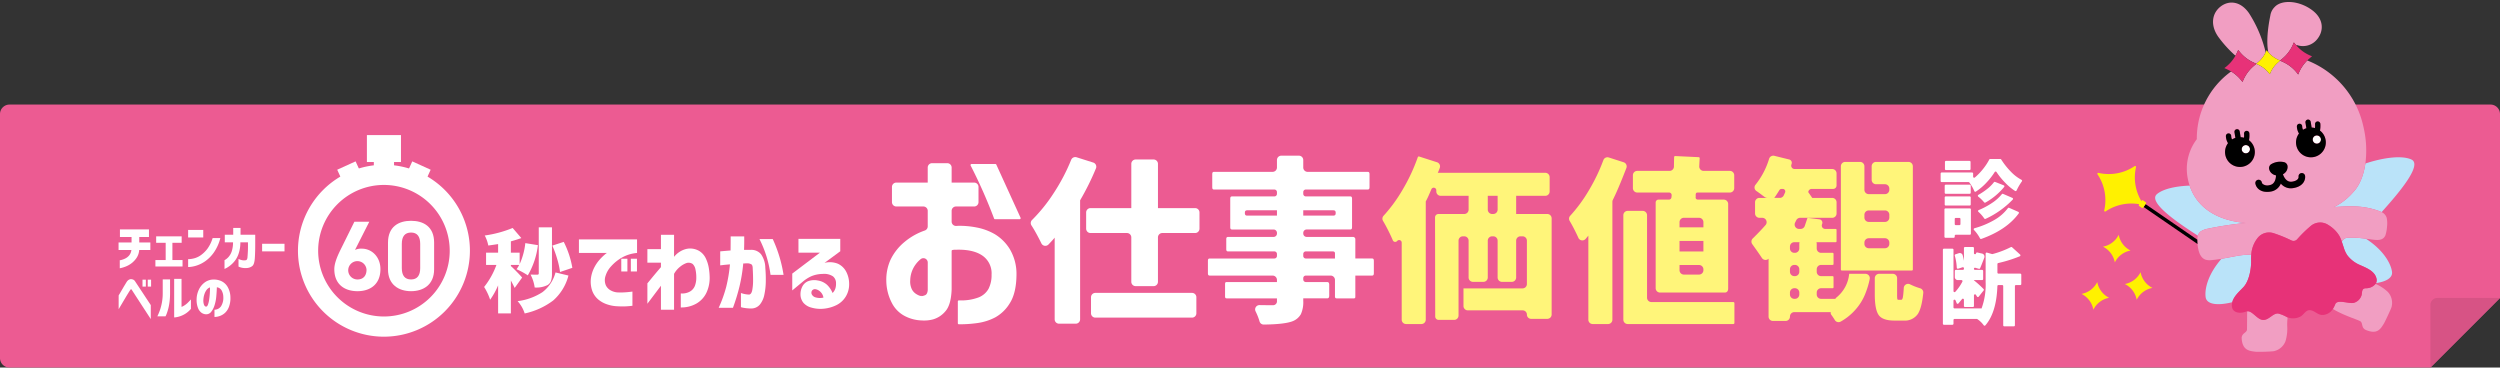
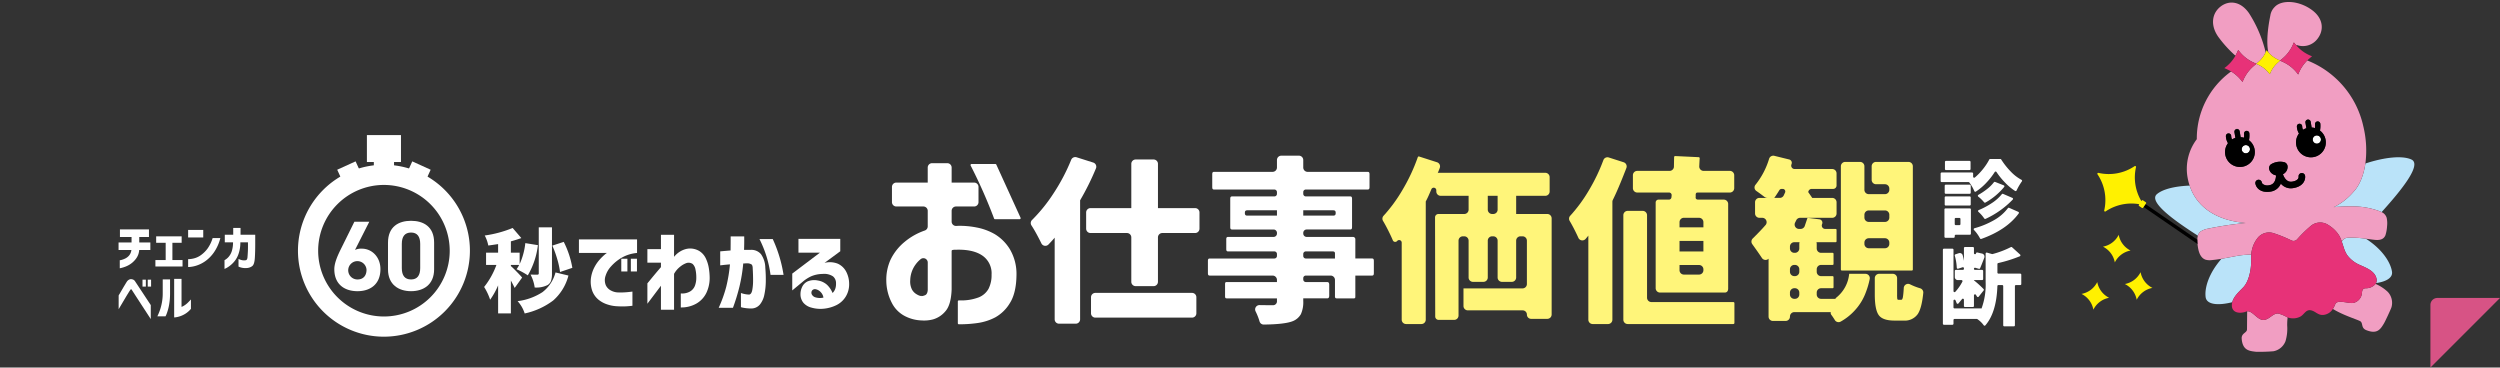
<svg xmlns="http://www.w3.org/2000/svg" width="789" height="116">
  <rect width="100%" height="100%" fill="#333333" stroke="none" />
  <defs>
    <clipPath id="a">
      <path data-name="パス 2396" d="M0 0h126v116H0z" transform="translate(914 625.463)" fill="#fff" stroke="#707070" />
    </clipPath>
  </defs>
-   <path data-name="パス 2395" d="M767.039 116H3a3 3 0 01-3-3V36a3 3 0 013-3h783a3 3 0 013 3v58.039L767.039 116z" fill="#ec5b92" />
  <path data-name="パス 898" d="M767.039 116V96.235a2.2 2.2 0 012.2-2.2H789z" fill="#d75385" />
  <g data-name="グループ 438">
    <g data-name="グループ 148" fill="#fff">
      <path data-name="パス 431" d="M112.037 78.88a4.661 4.661 0 012.1-.409c3.325 0 5.929 2.729 5.929 6.462 0 4.8-3.232 6.966-7.247 6.966-4.047 0-7.309-2.135-7.309-6.934 0-1.694.752-3.7 1.976-6.18l4.361-8.815h4.706zm.784 9.316c1.882 0 2.855-1.255 2.855-3.073a2.892 2.892 0 10-2.855 3.073z" />
      <path data-name="パス 432" d="M137.008 84.997c0 4.862-3.388 6.9-7.277 6.9s-7.279-2.04-7.279-6.9v-8.413c0-5.081 3.388-6.9 7.279-6.9s7.277 1.82 7.277 6.87zm-7.277-11.607c-1.977 0-2.918 1.255-2.918 3.575v7.655c0 2.321.941 3.575 2.918 3.575 1.944 0 2.886-1.255 2.886-3.575v-7.655c-.001-2.32-.942-3.575-2.886-3.575z" />
      <g data-name="グループ 18">
        <path data-name="パス 433" d="M37.418 78.905v-2.386h4.1v-1.728H37.85v-2.386h9.162v2.386H43.95v1.728h3.5v2.386h-3.518a5.12 5.12 0 01-.856 2.524 7.2 7.2 0 01-1.582 1.667 7.512 7.512 0 01-1.714.979 10.674 10.674 0 01-1.407.467c-.372.086-.563.13-.573.13v-2.54a2.988 2.988 0 00.55-.106 5.987 5.987 0 001.209-.459 3.712 3.712 0 001.224-.979 3.337 3.337 0 00.688-1.683z" />
        <path data-name="パス 434" d="M49.285 76.626v-2.034h8.045v2.034h-2.921v5.445h3.2v2.034h-8.565v-2.034h3.243v-5.445z" />
        <path data-name="パス 435" d="M59.372 74.944v-2.381h4.772v2.386zm10.17.184a13.911 13.911 0 01-2.049 4.558 11.464 11.464 0 01-2.669 2.715 10.2 10.2 0 01-2.623 1.354 9.724 9.724 0 01-2.026.466 7.739 7.739 0 01-.8.054v-2.494a4.85 4.85 0 00.627-.023 7.615 7.615 0 001.567-.314 6.423 6.423 0 002.011-1.055 9.456 9.456 0 001.95-1.981 11.62 11.62 0 001.583-3.281z" />
        <path data-name="パス 436" d="M70.944 76.473v-2.4h2.661v-2.142h2.31v2.142h4.634v2.37q.015 2.967-.122 4.994t-.818 2.539a3.06 3.06 0 01-1.552.6 5.518 5.518 0 01-1.445-.031 4.7 4.7 0 01-.971-.252q-.351-.146-.366-.161V81.72c.01 0 .114.046.314.137a4.2 4.2 0 00.8.252 3.152 3.152 0 001.147.023.51.51 0 00.359-.213 1.547 1.547 0 00.215-.773q.053-.574.114-1.7t.032-2.975h-2.4a10.74 10.74 0 01-.688 3.969 7.448 7.448 0 01-1.766 2.684 8.748 8.748 0 01-1.813 1.393c-.479.244-.725.366-.734.366v-2.766a4.751 4.751 0 001.292-1.04 5.209 5.209 0 00.986-1.751 9.234 9.234 0 00.413-2.853z" />
-         <path data-name="パス 437" d="M82.726 79.334v-2.4h7.066v2.4z" />
        <path data-name="パス 438" d="M37.449 93.236q.611-1.039 1.04-1.774t.841-1.422q.413-.688.643-1.055a2.005 2.005 0 01.6-.635 1.584 1.584 0 01.543-.229c.152-.026.228-.033.228-.023a1.95 1.95 0 01.757.183 1.5 1.5 0 01.543.521l.727 1.1 1.255 1.9q.709 1.07 1.376 2.088t1.583 2.394v4.415q-5.8-8.9-5.919-9.115a.831.831 0 00-.237-.283c-.056-.025-.085-.032-.085-.023 0-.009-.02 0-.06.031a1.363 1.363 0 00-.215.275c-.091.123-.273.4-.542.834s-.577.937-.918 1.514-.788 1.329-1.338 2.256-.826 1.4-.826 1.408zm7.525-2.783v-2.2h1.055v2.2zm1.652 0v-2.2h1.055v2.2z" />
        <path data-name="パス 439" d="M49.66 99.843a20.524 20.524 0 00.856-2.08 16.573 16.573 0 00.589-2.317 15.862 15.862 0 00.252-2.929v-4.344h2.311v4.344a20.115 20.115 0 01-.374 4.07 15.247 15.247 0 01-.7 2.454 5.308 5.308 0 01-.366.8zm10.6-2.37a7.518 7.518 0 01-1.714 1.514 7.9 7.9 0 01-1.681.81 7.48 7.48 0 01-1.339.329 3.684 3.684 0 01-.558.054V88.005h2.324v8.855a5.685 5.685 0 00.994-.527 6.173 6.173 0 00.965-.78q.459-.45 1.009-1.048z" />
-         <path data-name="パス 440" d="M70.476 93.695a4.325 4.325 0 00-.535-2.043 2 2 0 00-1.5-.986q-.046 1.485-.192 3a12.4 12.4 0 01-.573 2.784 6.042 6.042 0 01-1.071 2.018 1.955 1.955 0 01-1.621.719 2.629 2.629 0 01-1.369-.466 3.3 3.3 0 01-1.1-1.446 6.972 6.972 0 01-.467-2.737 7.419 7.419 0 01.688-3.082 6.032 6.032 0 011.759-2.233 4.767 4.767 0 012.493-.986 5.842 5.842 0 012.76.436 4.552 4.552 0 012.073 1.842 6.784 6.784 0 01.9 3.32 7.8 7.8 0 01-.451 2.967 4.98 4.98 0 01-1.254 1.935 4.806 4.806 0 01-1.675 1 5.2 5.2 0 01-1.652.3v-2.289a2.529 2.529 0 002.05-1.064 4.936 4.936 0 00.737-2.989zm-5.445 3.073q.351.015.589-.6a7.611 7.611 0 00.384-1.564q.144-.955.213-2t.054-1.9a2.241 2.241 0 00-1.123.871 4.878 4.878 0 00-.688 1.446 6.289 6.289 0 00-.268 1.506 3.86 3.86 0 00.2 1.675c.159.361.373.547.639.566z" />
      </g>
      <g data-name="グループ 20">
        <path data-name="パス 441" d="M121.171 106.259a27.134 27.134 0 1127.135-27.135 27.165 27.165 0 01-27.135 27.135zm0-47.893a20.759 20.759 0 1020.759 20.758 20.781 20.781 0 00-20.759-20.757z" />
        <path data-name="パス 2398" d="M115.794 42.633h10.752v8.5h-10.752z" />
        <path data-name="パス 2397" d="M117.982 47.847h6.376v7.331h-6.376z" />
        <g data-name="グループ 19">
          <path data-name="パス 2400" d="M106.425 53.566l5.802-2.64 2.445 5.374-5.802 2.64z" />
          <path data-name="パス 2399" d="M127.667 56.304l2.445-5.374 5.802 2.64-2.445 5.374z" />
        </g>
      </g>
      <g data-name="グループ 21">
        <path data-name="パス 442" d="M164.779 87.605l-2.348 3.272q-.337-.755-1.2-2.349V98.9h-4.025v-8.837a23.438 23.438 0 01-2.517 4.529 18.192 18.192 0 00-1.9-4.025 24.706 24.706 0 003.886-6.962h-3.271v-3.856h3.8v-2.713q-2.182.336-3.1.448a11.307 11.307 0 00-1.119-3.159 36.4 36.4 0 008.807-2.377l2.741 3.187q-1.372.5-3.3 1.034v3.579h2.768v3.607a21.63 21.63 0 001.79-6.627l3.97.643a24.322 24.322 0 01-3.188 9.534 21.888 21.888 0 00-3.55-1.929 11.941 11.941 0 00.839-1.37h-2.629v.363q.533.449 1.831 1.775t1.715 1.861zm10.54-1.621l4.082.978a15.691 15.691 0 01-4.795 7.856 22.866 22.866 0 01-9.017 4.111 10.42 10.42 0 00-2.236-3.887 18.551 18.551 0 007.843-2.838 11.449 11.449 0 004.123-6.22zm-1.118-14.232v14.595a7.041 7.041 0 01-.294 2.265 2.566 2.566 0 01-1.075 1.341 7.932 7.932 0 01-4.082.784 12.494 12.494 0 00-1.315-4.083q.866.029 2.154.029c.3 0 .446-.13.446-.392V71.752zm6.43 12.777l-3.885 1.314a25.5 25.5 0 00-.881-4.068 31.348 31.348 0 00-1.551-4.263l3.606-1.175a28.877 28.877 0 012.712 8.192z" />
        <path data-name="パス 443" d="M201.052 75.555v4.28a11.725 11.725 0 00-4.795 1.468 13.551 13.551 0 00-3.384 2.74 7.808 7.808 0 00-1.748 2.978 4.228 4.228 0 00.084 3.033 3.627 3.627 0 001.636 1.65 5.156 5.156 0 001.943.574 21.15 21.15 0 002.153 0q1.034-.057 1.831-.154t.825-.1v4.474a24.372 24.372 0 01-2.712.21q-1.175.012-2.433-.07a11.22 11.22 0 01-2.74-.547 8.445 8.445 0 01-2.838-1.523 6.606 6.606 0 01-1.958-2.768 8.765 8.765 0 01-.377-4.277 10.417 10.417 0 011.076-3.216 12.018 12.018 0 011.677-2.418 16.216 16.216 0 011.552-1.524 4.575 4.575 0 01.7-.532h-8.836v-4.278zm-4.976 10.121v-4.025h1.929v4.025zm3.019 0v-4.025h1.929v4.025z" />
        <path data-name="パス 444" d="M208.593 97.754v-7.577q-1.175 1.565-2.154 2.865t-1.551 2.055c-.381.5-.573.765-.573.783v-6.458q.057-.055 1.258-1.523t3.021-3.594v-1.4h-4.279V78.63h4.279v-4.529h4.137v6.961a7.127 7.127 0 012.015-1.748 6.475 6.475 0 012.433-.852 5.708 5.708 0 013.438.712 5.466 5.466 0 012.112 2.321 11.2 11.2 0 01.978 3.131 19.843 19.843 0 01.265 3.118 10.925 10.925 0 01-1.034 4.669 7.825 7.825 0 01-3.089 3.355 9.474 9.474 0 01-4.991 1.258V92.61a5.051 5.051 0 002.894-.6 3.6 3.6 0 001.565-1.831 7.149 7.149 0 00.434-2.545 11.714 11.714 0 00-.266-2.628 3.139 3.139 0 00-.88-1.692 2.252 2.252 0 00-1.958-.293 6.822 6.822 0 00-1.957 1.118 7.428 7.428 0 00-1.958 2.293v11.322z" />
        <path data-name="パス 445" d="M227.298 79.329q1.846-.166 3.272-.279.027-1.985.027-4.446h4.279q.026 2.433-.057 4.25h2.126a3.954 3.954 0 013.229 1.371 7.654 7.654 0 011.356 4.3 39.705 39.705 0 01.154 4.362 21.3 21.3 0 01-.462 4.152 7.031 7.031 0 01-1.412 3.09 3.544 3.544 0 01-2.726 1.229 13.421 13.421 0 01-2.362-.209 5.89 5.89 0 01-.881-.21V92.47a8.458 8.458 0 002.572.5q.728-.084.993-1.384a15.99 15.99 0 00.266-3.146q0-1.844-.112-3.635 0-1.062-.392-1.356a2.7 2.7 0 00-1.4-.349 5.105 5.105 0 00-.573.027 5.417 5.417 0 01-.629.029 51.012 51.012 0 01-1.175 7.213 60.643 60.643 0 01-2.069 6.766h-4.5a40.888 40.888 0 002.377-6.626 47.717 47.717 0 001.175-7.074q-1.37.111-2.2.21t-.88.1zm12.386-3.886h4.194a42.59 42.59 0 013.411 11.3h-4.109a35.058 35.058 0 00-3.496-11.3z" />
        <path data-name="パス 446" d="M251.991 75.387h13.2v3.914l-4.977 3.662a6.826 6.826 0 014.209.266 5.608 5.608 0 012.586 2.419 8.226 8.226 0 01.98 3.858 7.391 7.391 0 01-1.105 4.152 7.179 7.179 0 01-2.941 2.656 11.594 11.594 0 01-3.858 1.1 10.389 10.389 0 01-4.013-.336 4.958 4.958 0 01-2.53-1.538 4.222 4.222 0 01-.909-2.712 5.137 5.137 0 01.49-2.209 3.6 3.6 0 011.719-1.789 5.459 5.459 0 013.273-.303 5.59 5.59 0 012.908 1.371 7.438 7.438 0 011.733 2.572 3.488 3.488 0 00.868-1.37 4.72 4.72 0 00.224-1.65 2.723 2.723 0 00-.993-2.251 5.039 5.039 0 00-3.257-.741 9.334 9.334 0 00-3.648.769 11.732 11.732 0 00-2.614 1.691l-3.3 2.741v-5.312l8.724-6.6h-6.766zm5.368 15.881a1.134 1.134 0 00-1.119.5 1.217 1.217 0 00-.027 1.16 1.868 1.868 0 001.23.937 4.723 4.723 0 001.692.168 5 5 0 00.741-.112 3.111 3.111 0 00-.881-1.748 2.877 2.877 0 00-1.637-.905z" />
      </g>
    </g>
    <g data-name="グループ 42">
      <g data-name="グループ 22" fill="#fff">
        <path data-name="パス 447" d="M628.102 50.175h3.2a.329.329 0 01.277.154 23.318 23.318 0 003.095 3.9 13.215 13.215 0 003.307 2.52.322.322 0 01.121.492 19.056 19.056 0 00-1.673 2.877.33.33 0 01-.473.143 17.559 17.559 0 01-3.283-2.762 22.437 22.437 0 01-2.582-3.214.332.332 0 00-.56.014 21.83 21.83 0 01-2.573 3.3 17.954 17.954 0 01-3.379 2.876.33.33 0 01-.483-.159 12.674 12.674 0 00-1.557-2.713.34.34 0 00-.27-.134h-8.473a.332.332 0 01-.331-.332V54.77a.332.332 0 01.331-.332h9.592a.332.332 0 01.332.332v.988a.333.333 0 00.549.254 18.613 18.613 0 002.447-2.515 18.255 18.255 0 002.094-3.142.327.327 0 01.292-.18zm-6.087 15.923v7.656a.332.332 0 01-.332.332h-4.439a.331.331 0 00-.331.332v.3a.331.331 0 01-.331.332h-2.586a.331.331 0 01-.331-.332v-8.624a.331.331 0 01.331-.332h7.682a.332.332 0 01.336.336zm-.052-7.482v2.214a.331.331 0 01-.332.331h-7.552a.331.331 0 01-.331-.331v-2.215a.331.331 0 01.331-.332h7.552a.331.331 0 01.331.334zm-8.215 5.929v-2.241a.331.331 0 01.331-.331h7.552a.331.331 0 01.332.331v2.241a.332.332 0 01-.332.332h-7.552a.331.331 0 01-.332-.331zm8.161-13.437v2.24a.331.331 0 01-.331.332h-7.421a.332.332 0 01-.332-.332v-2.24a.332.332 0 01.332-.332h7.421a.331.331 0 01.331.332zm-3.523 17.666h-1.142a.332.332 0 00-.331.332v1.614a.331.331 0 00.331.331h1.142a.331.331 0 00.332-.331v-1.614a.332.332 0 00-.332-.331zm15.7-3.188l2.887 1.271a.332.332 0 01.136.5q-3.8 5.189-11.808 8.046a.342.342 0 01-.406-.163 11.643 11.643 0 00-1.911-2.668.329.329 0 01.159-.541 26.59 26.59 0 006.069-2.494 14.13 14.13 0 004.476-3.839.329.329 0 01.394-.112zm-4.428-8.175l2.721 1.076a.332.332 0 01.139.516 20.786 20.786 0 01-5.912 4.925.331.331 0 01-.422-.081 11.877 11.877 0 00-1.854-1.805.33.33 0 01.052-.548 20.387 20.387 0 002.657-1.77 11.9 11.9 0 002.232-2.2.327.327 0 01.383-.113zm2.51 3.775l2.941 1.267a.332.332 0 01.113.531 28.263 28.263 0 01-8.572 6.087.345.345 0 01-.421-.12 11.114 11.114 0 00-1.843-2.1.33.33 0 01.1-.551 23.715 23.715 0 004.03-2.14 13.534 13.534 0 003.259-2.871.329.329 0 01.389-.103z" />
        <path data-name="パス 448" d="M630.385 83.342v2.684a.331.331 0 00.332.331h6.87a.332.332 0 01.332.332v2.948a.331.331 0 01-.332.331h-1.351a.332.332 0 00-.332.332v12.365a.331.331 0 01-.331.332h-3.025a.332.332 0 01-.332-.332V90.297a.331.331 0 00-.331-.332h-1.179a.331.331 0 00-.329.322q-.286 8.353-3.8 12.4a.328.328 0 01-.52-.038 7.817 7.817 0 00-1.99-1.925.333.333 0 00-.194-.062h-7.02a.331.331 0 00-.331.331v1.174a.332.332 0 01-.332.332h-2.685a.332.332 0 01-.331-.332V78.813a.331.331 0 01.331-.332h2.685a.332.332 0 01.332.332v13.054a.332.332 0 00.577.223 14.8 14.8 0 002.23-3.206.332.332 0 00-.291-.49h-1.142a.938.938 0 01-.956-.933v-1.952a.331.331 0 01.332-.332h2.215a.332.332 0 00.332-.332v-.18a.332.332 0 00-.435-.315l-1.39.452a.332.332 0 01-.434-.308 16.735 16.735 0 00-.637-3.825.336.336 0 01.213-.405l1.016-.335a.954.954 0 011.272.613q.227.84.394 1.782v-4.037a.331.331 0 01.331-.332h2.5a.331.331 0 01.331.332v1.614a.332.332 0 00.66.049.323.323 0 01.394-.267l1.4.319a1.006 1.006 0 01.811 1.341q-.218.551-.506 1.295-.524 1.346-.812 2.012a.33.33 0 01-.394.185l-1.138-.325a.327.327 0 00-.417.314v.025a.327.327 0 00.328.327h2.246a.331.331 0 01.332.332v2.559a.331.331 0 01-.332.331h-2.573v.079a31.171 31.171 0 013.033 2.746.333.333 0 01.027.443l-1.56 1.96a.331.331 0 01-.54-.032q-.161-.261-.346-.553a.332.332 0 00-.613.175v3.351a.328.328 0 01-.329.329h-2.5a.331.331 0 01-.339-.329v-1.971a.332.332 0 00-.587-.212l-1.142 1.383a.33.33 0 01-.565-.1q-.135-.37-.366-.892a.332.332 0 00-.636.132v2.1a.33.33 0 00.332.33h8.484v.131a21.7 21.7 0 001.335-8.5v-8.926a.331.331 0 01.423-.318l1.578.453a.342.342 0 00.184 0 28.732 28.732 0 005.772-2.191.327.327 0 01.377.045l2.538 2.3a.332.332 0 01-.092.551 42.636 42.636 0 01-6.813 2.137.327.327 0 00-.249.323z" />
      </g>
      <g data-name="グループ 24">
        <path data-name="パス 449" d="M313.993 73.927a18.265 18.265 0 00-5.786-2.137 27.332 27.332 0 00-5.772-.519l-.657.032a1.376 1.376 0 01-1.442-1.375v-3.384a1.376 1.376 0 011.376-1.376h5.729a1.376 1.376 0 001.375-1.376v-4.793a1.375 1.375 0 00-1.375-1.376h-7.105v-4.747a1.376 1.376 0 00-1.376-1.376h-4.795a1.376 1.376 0 00-1.376 1.376v4.747h-9.911a1.375 1.375 0 00-1.376 1.376v4.793a1.376 1.376 0 001.376 1.376h8.536a1.376 1.376 0 011.376 1.376v4.909a1.385 1.385 0 01-.933 1.3 20.234 20.234 0 00-6.332 3.562 16.656 16.656 0 00-4.48 5.675 15.289 15.289 0 00-1.325 6.687 15.449 15.449 0 001.757 6.941 9.538 9.538 0 004.4 4.286 12.29 12.29 0 005.051 1.228h.01a11 11 0 003.525-.333 7.9 7.9 0 003.811-2.456c1.252-1.344 1.926-3.608 2.061-6.943V79.23a.332.332 0 01.268-.325 3.611 3.611 0 01.582-.088h.529c3.6-.121 6.414.509 8.368 1.876a6.781 6.781 0 012.858 5.988 9.448 9.448 0 01-.955 4.459 6.15 6.15 0 01-3.054 2.689 15.442 15.442 0 01-6.088.972h-.221a.331.331 0 00-.331.332v6.881a.331.331 0 00.331.332h.221a40.1 40.1 0 005.819-.42 17.139 17.139 0 005.468-1.78 12.453 12.453 0 004.61-4.529c1.324-2.1 2.018-5.057 2.062-8.815a15.335 15.335 0 00-2.1-8.166 14.141 14.141 0 00-4.709-4.709zm-21.2 17.659c-.109 1.327-.731 1.545-.936 1.618a3.787 3.787 0 01-.982.253l-.116-.094-.186.032a.357.357 0 01-.1 0 4.152 4.152 0 01-1.1-.474 3.933 3.933 0 01-1.568-1.574 5.649 5.649 0 01-.534-2.934 8.7 8.7 0 011.593-4.8 8.9 8.9 0 011.721-1.843 1.373 1.373 0 012.213 1.1v8.685z" fill="rgba(255,255,255,0)" />
        <g data-name="グループ 23">
          <path data-name="パス 450" d="M313.993 73.927a18.265 18.265 0 00-5.786-2.137 27.332 27.332 0 00-5.772-.519l-.657.032a1.376 1.376 0 01-1.442-1.375v-3.384a1.376 1.376 0 011.376-1.376h5.729a1.376 1.376 0 001.375-1.376v-4.793a1.375 1.375 0 00-1.375-1.376h-7.105v-4.747a1.376 1.376 0 00-1.376-1.376h-4.795a1.376 1.376 0 00-1.376 1.376v4.747h-9.911a1.375 1.375 0 00-1.376 1.376v4.793a1.376 1.376 0 001.376 1.376h8.536a1.376 1.376 0 011.376 1.376v4.909a1.385 1.385 0 01-.933 1.3 20.234 20.234 0 00-6.332 3.562 16.656 16.656 0 00-4.48 5.675 15.289 15.289 0 00-1.325 6.687 15.449 15.449 0 001.757 6.941 9.538 9.538 0 004.4 4.286 12.29 12.29 0 005.051 1.228h.01a11 11 0 003.525-.333 7.9 7.9 0 003.811-2.456c1.252-1.344 1.926-3.608 2.061-6.943V79.23a.332.332 0 01.268-.325 3.611 3.611 0 01.582-.088h.529c3.6-.121 6.414.509 8.368 1.876a6.781 6.781 0 012.858 5.988 9.448 9.448 0 01-.955 4.459 6.15 6.15 0 01-3.054 2.689 15.442 15.442 0 01-6.088.972h-.221a.331.331 0 00-.331.332v6.881a.331.331 0 00.331.332h.221a40.1 40.1 0 005.819-.42 17.139 17.139 0 005.468-1.78 12.453 12.453 0 004.61-4.529c1.324-2.1 2.018-5.057 2.062-8.815a15.335 15.335 0 00-2.1-8.166 14.141 14.141 0 00-4.709-4.709zm-21.2 17.659c-.109 1.327-.731 1.545-.936 1.618a3.787 3.787 0 01-.982.253l-.116-.094-.186.032a.357.357 0 01-.1 0 4.152 4.152 0 01-1.1-.474 3.933 3.933 0 01-1.568-1.574 5.649 5.649 0 01-.534-2.934 8.7 8.7 0 011.593-4.8 8.9 8.9 0 011.721-1.843 1.373 1.373 0 012.213 1.1v8.685z" fill="#fff" />
        </g>
      </g>
      <g data-name="グループ 25">
        <path data-name="パス 451" d="M314.432 51.937a.333.333 0 00-.295-.178h-7.505a.331.331 0 00-.3.48l.162.32a160.275 160.275 0 017.181 16.266l.053.144a.332.332 0 00.311.217h7.748a.332.332 0 00.308-.454z" fill="rgba(255,255,255,0)" />
        <path data-name="パス 452" d="M314.432 51.937a.333.333 0 00-.295-.178h-7.505a.331.331 0 00-.3.48l.162.32a160.275 160.275 0 017.181 16.266l.053.144a.332.332 0 00.311.217h7.748a.332.332 0 00.308-.454z" fill="#fff" />
      </g>
      <g data-name="グループ 26">
        <path data-name="パス 453" d="M376.198 92.436h-30.5a1.375 1.375 0 00-1.376 1.376v5.057a1.376 1.376 0 001.376 1.376h30.5a1.375 1.375 0 001.376-1.376v-5.057a1.375 1.375 0 00-1.376-1.376z" fill="rgba(255,255,255,0)" />
        <path data-name="パス 454" d="M376.198 92.436h-30.5a1.375 1.375 0 00-1.376 1.376v5.057a1.376 1.376 0 001.376 1.376h30.5a1.375 1.375 0 001.376-1.376v-5.057a1.375 1.375 0 00-1.376-1.376z" fill="#fff" />
      </g>
      <g data-name="グループ 27">
        <path data-name="パス 455" d="M377.181 65.679h-11.729V51.71a1.376 1.376 0 00-1.376-1.376h-5.659a1.38 1.38 0 00-1.376 1.376v13.969h-12.877a1.376 1.376 0 00-1.376 1.376v5.112a1.376 1.376 0 001.376 1.376h11.5a1.376 1.376 0 011.375 1.376v14.015a1.38 1.38 0 001.376 1.376h5.659a1.38 1.38 0 001.376-1.376V74.918a1.375 1.375 0 011.376-1.376h10.355a1.375 1.375 0 001.376-1.376v-5.112a1.375 1.375 0 00-1.376-1.375z" fill="rgba(255,255,255,0)" />
        <path data-name="パス 456" d="M377.181 65.679h-11.729V51.71a1.376 1.376 0 00-1.376-1.376h-5.659a1.38 1.38 0 00-1.376 1.376v13.969h-12.877a1.376 1.376 0 00-1.376 1.376v5.112a1.376 1.376 0 001.376 1.376h11.5a1.376 1.376 0 011.375 1.376v14.015a1.38 1.38 0 001.376 1.376h5.659a1.38 1.38 0 001.376-1.376V74.918a1.375 1.375 0 011.376-1.376h10.355a1.375 1.375 0 001.376-1.376v-5.112a1.375 1.375 0 00-1.376-1.375z" fill="#fff" />
      </g>
      <g data-name="グループ 29">
        <path data-name="パス 457" d="M433.012 81.58h-5.268v-5.968a.747.747 0 00-.78-.84h-14.585a1.072 1.072 0 01-1.071-1.072v-.2a1.072 1.072 0 011.071-1.072h13.752c.543 0 .575-.388.575-.867v-8.706c0-.479-.032-.867-.575-.867h-14.012a.812.812 0 01-.812-.812v-.552a.812.812 0 01.812-.812h19.528c.544 0 .575-.388.575-.867v-3.839c0-.479-.032-.867-.575-.867h-18.964a1.376 1.376 0 01-1.376-1.376v-2.357a1.375 1.375 0 00-1.376-1.376h-5.548a1.375 1.375 0 00-1.375 1.376v2.354a1.376 1.376 0 01-1.376 1.376h-18.473c-.544 0-.575.388-.575.867v3.846c0 .479.031.867.575.867h19.034a.812.812 0 01.812.812v.552a.812.812 0 01-.812.812h-13.354c-.543 0-.575.388-.575.867v8.706c0 .479.032.867.575.867h13.1a1.072 1.072 0 011.072 1.072v.2a1.072 1.072 0 01-1.072 1.072h-14.356c-.545 0-.575.377-.575.84v2.888c0 .465.031.841.575.841h14.61a.812.812 0 01.812.812v.615a.812.812 0 01-.812.812h-20.4c-.543 0-.575.389-.575.868v3.653c0 .479.032.868.575.868h19.838a1.376 1.376 0 011.376 1.376v.665H387.13c-.53 0-.5.392-.5.875v3.4c0 .483-.026.875.5.875h15.878v.792a1.238 1.238 0 01-1.365 1.365q-2.366 0-4.126-.035a1.37 1.37 0 00-1.26 1.966 19.454 19.454 0 011.263 3.207 1.359 1.359 0 001.323.972q6.706-.074 9.188-1.087a5.137 5.137 0 002.539-2.211 9.23 9.23 0 00.737-4.178v-.792h7.543c.53 0 .654-.392.654-.875v-3.4c0-.483-.124-.875-.654-.875h-6.731a.812.812 0 01-.812-.812v-.418a.812.812 0 01.812-.812h7.822a1.376 1.376 0 011.375 1.376v5.184c0 .465.133.643.678.643h5.175c.543 0 .575-.178.575-.643v-6.559h5.268c.543 0 .575-.389.575-.868v-3.653c0-.482-.032-.871-.575-.871zm-20.557-15.21h8.319c.662 0 .768.369.768.825v.033c0 .455-.105.825-.768.825h-9.466V66.37zm-10.625 1.683h-8.18c-.662 0-.767-.369-.767-.825v-.033c0-.455.1-.825.767-.825h9.358v1.683zm9.477 12.716v-.615a.812.812 0 01.812-.812h8.418c.543 0 .78.178.78.643v1.6h-9.2a.812.812 0 01-.81-.816z" fill="rgba(255,255,255,0)" />
        <g data-name="グループ 28">
          <path data-name="パス 458" d="M433.012 81.58h-5.268v-5.968a.747.747 0 00-.78-.84h-14.585a1.072 1.072 0 01-1.071-1.072v-.2a1.072 1.072 0 011.071-1.072h13.752c.543 0 .575-.388.575-.867v-8.706c0-.479-.032-.867-.575-.867h-14.012a.812.812 0 01-.812-.812v-.552a.812.812 0 01.812-.812h19.528c.544 0 .575-.388.575-.867v-3.839c0-.479-.032-.867-.575-.867h-18.964a1.376 1.376 0 01-1.376-1.376v-2.357a1.375 1.375 0 00-1.376-1.376h-5.548a1.375 1.375 0 00-1.375 1.376v2.354a1.376 1.376 0 01-1.376 1.376h-18.473c-.544 0-.575.388-.575.867v3.846c0 .479.031.867.575.867h19.034a.812.812 0 01.812.812v.552a.812.812 0 01-.812.812h-13.354c-.543 0-.575.388-.575.867v8.706c0 .479.032.867.575.867h13.1a1.072 1.072 0 011.072 1.072v.2a1.072 1.072 0 01-1.072 1.072h-14.356c-.545 0-.575.377-.575.84v2.888c0 .465.031.841.575.841h14.61a.812.812 0 01.812.812v.615a.812.812 0 01-.812.812h-20.4c-.543 0-.575.389-.575.868v3.653c0 .479.032.868.575.868h19.838a1.376 1.376 0 011.376 1.376v.665H387.13c-.53 0-.5.392-.5.875v3.4c0 .483-.026.875.5.875h15.878v.792a1.238 1.238 0 01-1.365 1.365q-2.366 0-4.126-.035a1.37 1.37 0 00-1.26 1.966 19.454 19.454 0 011.263 3.207 1.359 1.359 0 001.323.972q6.706-.074 9.188-1.087a5.137 5.137 0 002.539-2.211 9.23 9.23 0 00.737-4.178v-.792h7.543c.53 0 .654-.392.654-.875v-3.4c0-.483-.124-.875-.654-.875h-6.731a.812.812 0 01-.812-.812v-.418a.812.812 0 01.812-.812h7.822a1.376 1.376 0 011.375 1.376v5.184c0 .465.133.643.678.643h5.175c.543 0 .575-.178.575-.643v-6.559h5.268c.543 0 .575-.389.575-.868v-3.653c0-.482-.032-.871-.575-.871zm-20.557-15.21h8.319c.662 0 .768.369.768.825v.033c0 .455-.105.825-.768.825h-9.466V66.37zm-10.625 1.683h-8.18c-.662 0-.767-.369-.767-.825v-.033c0-.455.1-.825.767-.825h9.358v1.683zm9.477 12.716v-.615a.812.812 0 01.812-.812h8.418c.543 0 .78.178.78.643v1.6h-9.2a.812.812 0 01-.81-.816z" fill="#fff" />
        </g>
      </g>
      <g data-name="グループ 30">
        <path data-name="パス 459" d="M453.299 60.033v.393a1.374 1.374 0 001.376 1.374h33.016a1.375 1.375 0 001.376-1.374v-4.514a1.376 1.376 0 00-1.376-1.376h-33.687a.327.327 0 00-.277.167l.062-.167q.283-.686.6-1.536a1.37 1.37 0 00-.867-1.794l-5.651-1.814a.332.332 0 00-.412.207 57.353 57.353 0 01-4.918 10.48 47.6 47.6 0 01-5.875 8 1.363 1.363 0 00-.181 1.643q.783 1.3 1.741 3.221.848 1.693 1.352 2.907a.81.81 0 001.355.214l.025-.027a.811.811 0 011.419.534v24.32a1.375 1.375 0 001.379 1.374h4.839a1.376 1.376 0 001.376-1.376V63.567l.08-.139c.453-.82 1.08-2.239 1.69-3.7a.812.812 0 011.558.305z" fill="rgba(255,255,255,0)" />
        <path data-name="パス 460" d="M453.299 60.033v.393a1.374 1.374 0 001.376 1.374h33.016a1.375 1.375 0 001.376-1.374v-4.514a1.376 1.376 0 00-1.376-1.376h-33.687a.327.327 0 00-.277.167l.062-.167q.283-.686.6-1.536a1.37 1.37 0 00-.867-1.794l-5.651-1.814a.332.332 0 00-.412.207 57.353 57.353 0 01-4.918 10.48 47.6 47.6 0 01-5.875 8 1.363 1.363 0 00-.181 1.643q.783 1.3 1.741 3.221.848 1.693 1.352 2.907a.81.81 0 001.355.214l.025-.027a.811.811 0 011.419.534v24.32a1.375 1.375 0 001.379 1.374h4.839a1.376 1.376 0 001.376-1.376V63.567l.08-.139c.453-.82 1.08-2.239 1.69-3.7a.812.812 0 011.558.305z" fill="#fff57a" />
      </g>
      <g data-name="グループ 31">
        <path data-name="パス 461" d="M512.692 54.538q.281-.686.6-1.536a1.376 1.376 0 00-.862-1.792l-4.706-1.511a1.368 1.368 0 00-1.7.844 57.483 57.483 0 01-4.579 9.538 47.539 47.539 0 01-5.875 8 1.365 1.365 0 00-.181 1.643q.783 1.3 1.742 3.221.587 1.174 1.009 2.118a1.369 1.369 0 002.284.335q.44-.513.857-1.033l.041-.044a.332.332 0 00-.041.141v26.431a1.376 1.376 0 001.376 1.376h4.839a1.376 1.376 0 001.375-1.376V63.682a1.342 1.342 0 01.146-.612c1.632-3.214 3.675-8.532 3.675-8.532z" fill="rgba(255,255,255,0)" />
        <path data-name="パス 462" d="M512.692 54.538q.281-.686.6-1.536a1.376 1.376 0 00-.862-1.792l-4.706-1.511a1.368 1.368 0 00-1.7.844 57.483 57.483 0 01-4.579 9.538 47.539 47.539 0 01-5.875 8 1.365 1.365 0 00-.181 1.643q.783 1.3 1.742 3.221.587 1.174 1.009 2.118a1.369 1.369 0 002.284.335q.44-.513.857-1.033l.041-.044a.332.332 0 00-.041.141v26.431a1.376 1.376 0 001.376 1.376h4.839a1.376 1.376 0 001.375-1.376V63.682a1.342 1.342 0 01.146-.612c1.632-3.214 3.675-8.532 3.675-8.532z" fill="#fff57a" />
      </g>
      <g data-name="グループ 32">
        <path data-name="パス 463" d="M488.321 67.535H478.5v-5.9a1.376 1.376 0 00-1.375-1.376h-3.1a1.376 1.376 0 00-1.376 1.376v4.526a1.376 1.376 0 01-1.376 1.376h-.354a1.38 1.38 0 01-1.376-1.376v-4.526a1.376 1.376 0 00-1.376-1.376h-3.3a1.376 1.376 0 00-1.375 1.376v4.526a1.375 1.375 0 01-1.376 1.376h-8.146a1.07 1.07 0 00-1.07 1.081l.055 31.267a1.072 1.072 0 001.072 1.072h4.91a1.376 1.376 0 001.376-1.376V75.955a1.375 1.375 0 011.376-1.376h.425a1.375 1.375 0 011.376 1.376v11.623a1.376 1.376 0 001.375 1.376h3.3a1.376 1.376 0 001.376-1.376V75.955a1.375 1.375 0 011.376-1.376h.354a1.375 1.375 0 011.376 1.376v11.623a1.376 1.376 0 001.376 1.376h3.1a1.376 1.376 0 001.375-1.376V75.955a1.375 1.375 0 011.376-1.376h.637a1.375 1.375 0 011.376 1.376V89.64a1.375 1.375 0 01-1.376 1.376h-18.635v5.559a1.376 1.376 0 001.376 1.376h17.3a1.337 1.337 0 011.338 1.338 1.339 1.339 0 001.339 1.339h5.095a1.375 1.375 0 001.375-1.376V68.91a1.375 1.375 0 00-1.378-1.375z" fill="rgba(255,255,255,0)" />
        <path data-name="パス 464" d="M488.321 67.535H478.5v-5.9a1.376 1.376 0 00-1.375-1.376h-3.1a1.376 1.376 0 00-1.376 1.376v4.526a1.376 1.376 0 01-1.376 1.376h-.354a1.38 1.38 0 01-1.376-1.376v-4.526a1.376 1.376 0 00-1.376-1.376h-3.3a1.376 1.376 0 00-1.375 1.376v4.526a1.375 1.375 0 01-1.376 1.376h-8.146a1.07 1.07 0 00-1.07 1.081l.055 31.267a1.072 1.072 0 001.072 1.072h4.91a1.376 1.376 0 001.376-1.376V75.955a1.375 1.375 0 011.376-1.376h.425a1.375 1.375 0 011.376 1.376v11.623a1.376 1.376 0 001.375 1.376h3.3a1.376 1.376 0 001.376-1.376V75.955a1.375 1.375 0 011.376-1.376h.354a1.375 1.375 0 011.376 1.376v11.623a1.376 1.376 0 001.376 1.376h3.1a1.376 1.376 0 001.375-1.376V75.955a1.375 1.375 0 011.376-1.376h.637a1.375 1.375 0 011.376 1.376V89.64a1.375 1.375 0 01-1.376 1.376h-18.635v5.559a1.376 1.376 0 001.376 1.376h17.3a1.337 1.337 0 011.338 1.338 1.339 1.339 0 001.339 1.339h5.095a1.375 1.375 0 001.375-1.376V68.91a1.375 1.375 0 00-1.378-1.375z" fill="#fff57a" />
      </g>
      <g data-name="グループ 33">
        <path data-name="パス 465" d="M547.019 95.329h-25.836a1.376 1.376 0 01-1.376-1.376V67.927a1.376 1.376 0 00-1.376-1.376H513.7a1.375 1.375 0 00-1.374 1.376v32.962a1.375 1.375 0 001.374 1.376h33.317a.35.35 0 00.365-.332v-6.272a.35.35 0 00-.363-.332z" fill="rgba(255,255,255,0)" />
        <path data-name="パス 466" d="M547.019 95.329h-25.836a1.376 1.376 0 01-1.376-1.376V67.927a1.376 1.376 0 00-1.376-1.376H513.7a1.375 1.375 0 00-1.374 1.376v32.962a1.375 1.375 0 001.374 1.376h33.317a.35.35 0 00.365-.332v-6.272a.35.35 0 00-.363-.332z" fill="#fff57a" />
      </g>
      <g data-name="グループ 35">
        <path data-name="パス 467" d="M516.722 60.763h10.039a.812.812 0 01.809.89l-.06.616a.812.812 0 01-.807.733h-3.374a.91.91 0 00-.8.945v27.009a1.376 1.376 0 001.376 1.376h20.483c.68-.034 1.022-.511 1.022-1.278V64.377a1.375 1.375 0 00-1.375-1.375h-8.02c-.653 0-.95-.273-.855-.92v-.749a1.383 1.383 0 01.172-.453 1.335 1.335 0 01.453-.117h10.16a1.376 1.376 0 001.376-1.376v-4.079a1.379 1.379 0 00-1.376-1.376h-8.286a1.377 1.377 0 01-1.375-1.438c.044-.975.09-1.921.137-2.532a.331.331 0 00-.313-.359l-7.408-.351a.332.332 0 00-.346.32c-.016.438-.039 1.691-.059 3.006a1.377 1.377 0 01-1.376 1.354h-10.2a1.379 1.379 0 00-1.375 1.376v4.074a1.38 1.38 0 001.378 1.381zm20.873 18.6c-.023 0-.042-.008-.064-.008h-7.407c-.024 0-.042.007-.065.008v-3.33c.023 0 .041.008.065.008h7.407c.023 0 .042-.007.064-.008zm-6.16 7.293a1.376 1.376 0 01-1.376-1.376v-1.644c.023 0 .041.008.065.008l6.1-.006a1.37 1.37 0 011.372 1.376v.266a1.376 1.376 0 01-1.376 1.376zm4.785-17.917a1.375 1.375 0 011.376 1.376v1.644c-.023 0-.042-.008-.064-.008h-7.407c-.024 0-.042.007-.065.008v-1.651a1.375 1.375 0 011.376-1.376z" fill="rgba(255,255,255,0)" />
        <g data-name="グループ 34">
          <path data-name="パス 468" d="M516.722 60.763h10.039a.812.812 0 01.809.89l-.06.616a.812.812 0 01-.807.733h-3.374a.91.91 0 00-.8.945v27.009a1.376 1.376 0 001.376 1.376h20.483c.68-.034 1.022-.511 1.022-1.278V64.377a1.375 1.375 0 00-1.375-1.375h-8.02c-.653 0-.95-.273-.855-.92v-.749a1.383 1.383 0 01.172-.453 1.335 1.335 0 01.453-.117h10.16a1.376 1.376 0 001.376-1.376v-4.079a1.379 1.379 0 00-1.376-1.376h-8.286a1.377 1.377 0 01-1.375-1.438c.044-.975.09-1.921.137-2.532a.331.331 0 00-.313-.359l-7.408-.351a.332.332 0 00-.346.32c-.016.438-.039 1.691-.059 3.006a1.377 1.377 0 01-1.376 1.354h-10.2a1.379 1.379 0 00-1.375 1.376v4.074a1.38 1.38 0 001.378 1.381zm20.873 18.6c-.023 0-.042-.008-.064-.008h-7.407c-.024 0-.042.007-.065.008v-3.33c.023 0 .041.008.065.008h7.407c.023 0 .042-.007.064-.008zm-6.16 7.293a1.376 1.376 0 01-1.376-1.376v-1.644c.023 0 .041.008.065.008l6.1-.006a1.37 1.37 0 011.372 1.376v.266a1.376 1.376 0 01-1.376 1.376zm4.785-17.917a1.375 1.375 0 011.376 1.376v1.644c-.023 0-.042-.008-.064-.008h-7.407c-.024 0-.042.007-.065.008v-1.651a1.375 1.375 0 011.376-1.376z" fill="#fff57a" />
        </g>
      </g>
      <g data-name="グループ 36">
        <path data-name="パス 469" d="M606.032 90.992a19.387 19.387 0 01-3.235-1.267 1.37 1.37 0 00-1.97 1.175c-.016.307-.033.581-.05.826a22.63 22.63 0 01-.19 1.829 2.469 2.469 0 01-.247.874.417.417 0 01-.355.19h-.765c-.256 0-.4-.09-.437-.272a11.577 11.577 0 01-.055-1.529v-5.027a1.375 1.375 0 00-1.376-1.376h-4.292a1.375 1.375 0 00-1.376 1.376v5.137q0 4.75 1.229 6.5t5 1.747h2.894a4.973 4.973 0 004.45-2.075q1.246-1.858 1.726-6.641a1.375 1.375 0 00-.951-1.467z" fill="rgba(255,255,255,0)" />
        <path data-name="パス 470" d="M606.032 90.992a19.387 19.387 0 01-3.235-1.267 1.37 1.37 0 00-1.97 1.175c-.016.307-.033.581-.05.826a22.63 22.63 0 01-.19 1.829 2.469 2.469 0 01-.247.874.417.417 0 01-.355.19h-.765c-.256 0-.4-.09-.437-.272a11.577 11.577 0 01-.055-1.529v-5.027a1.375 1.375 0 00-1.376-1.376h-4.292a1.375 1.375 0 00-1.376 1.376v5.137q0 4.75 1.229 6.5t5 1.747h2.894a4.973 4.973 0 004.45-2.075q1.246-1.858 1.726-6.641a1.375 1.375 0 00-.951-1.467z" fill="#fff57a" />
      </g>
      <g data-name="グループ 38">
        <path data-name="パス 471" d="M583.602 86.416a10.917 10.917 0 01-4.053 7.5 1.572 1.572 0 00-.315.4h-4.5a1.375 1.375 0 01-1.376-1.376v-.6a1.375 1.375 0 011.376-1.376h3.6a.3.3 0 00.331-.266v-3.283a.3.3 0 00-.331-.266h-3.6a1.375 1.375 0 01-1.376-1.376v-.788a1.375 1.375 0 011.376-1.376h3.6a.3.3 0 00.331-.266V80.06a.3.3 0 00-.331-.266h-3.6a1.375 1.375 0 01-1.376-1.376v-1.415a1.807 1.807 0 00-.089-.559h6.018a.3.3 0 00.331-.266v-3.662a.3.3 0 00-.331-.266h-3.26a1.072 1.072 0 01-.991-1.48l.032-.078a1.07 1.07 0 00-.856-1.471l-3.512-.443a.33.33 0 00-.366.264c-.039.2-.443 1.35-.752 2.272a1.373 1.373 0 01-1.3.935h-.472a1.384 1.384 0 01-1.278-2 40.8 40.8 0 00.36-.727 1.373 1.373 0 011.236-.78h10.118a1.375 1.375 0 001.376-1.376v-3.529a1.375 1.375 0 00-1.376-1.376h-6.299l-1.287-1.857.108-.29a1.068 1.068 0 011-.694h6.778a1.068 1.068 0 001.069-1.071v-3.833a1.375 1.375 0 00-1.376-1.376h-11.86a1.066 1.066 0 01-1.015-1.408l.071-.209a1.076 1.076 0 00-.756-1.39l-4.71-1.159a1.379 1.379 0 00-1.64.946 24.452 24.452 0 01-4.289 8.188 1.338 1.338 0 00.289 1.976q1.019.7 2.536 1.857a1.689 1.689 0 001.084.318h-2.677a1.375 1.375 0 00-1.375 1.376v3.529a1.376 1.376 0 001.375 1.376h.9a1.379 1.379 0 011.037 2.284c-1.342 1.561-2.778 2.977-4.051 4.248a1.372 1.372 0 00-.149 1.769c.838 1.176 2.176 3.034 3.051 4.374a1.373 1.373 0 002.1.236v18.265a1.375 1.375 0 001.376 1.376h4a1.375 1.375 0 001.376-1.376v-.034a1.375 1.375 0 011.375-1.376h11.518a.94.94 0 00.141.822q.677.927 1.129 1.685a1.377 1.377 0 001.874.466 17.7 17.7 0 004.678-3.8 17.036 17.036 0 003.277-5.542 25.781 25.781 0 001.185-4.106 1.374 1.374 0 00-1.354-1.614h-5.129zm-23.545-24.092q.573-.786 1.518-2.315a.822.822 0 01.694-.392h.354a.813.813 0 01.746 1.138q-.2.457-.418.912a1.385 1.385 0 01-1.254.79h-1.9a.329.329 0 00.26-.133zm6.427 24.822h-.2a1.375 1.375 0 01-1.375-1.376v-.788a1.375 1.375 0 011.375-1.376h.2a1.375 1.375 0 011.376 1.376v.788a1.375 1.375 0 01-1.376 1.376zM567.86 77v1.415a1.375 1.375 0 01-1.376 1.376h-.2a1.375 1.375 0 01-1.375-1.376v-.6a1.375 1.375 0 011.375-1.376h1.666a1.841 1.841 0 00-.09.561zm-1.577 13.961h.2a1.375 1.375 0 011.376 1.376v.6a1.375 1.375 0 01-1.376 1.376h-.2a1.375 1.375 0 01-1.375-1.376v-.6a1.375 1.375 0 011.374-1.376z" fill="rgba(255,255,255,0)" />
        <g data-name="グループ 37">
          <path data-name="パス 472" d="M583.602 86.416a10.917 10.917 0 01-4.053 7.5 1.572 1.572 0 00-.315.4h-4.5a1.375 1.375 0 01-1.376-1.376v-.6a1.375 1.375 0 011.376-1.376h3.6a.3.3 0 00.331-.266v-3.283a.3.3 0 00-.331-.266h-3.6a1.375 1.375 0 01-1.376-1.376v-.788a1.375 1.375 0 011.376-1.376h3.6a.3.3 0 00.331-.266V80.06a.3.3 0 00-.331-.266h-3.6a1.375 1.375 0 01-1.376-1.376v-1.415a1.807 1.807 0 00-.089-.559h6.018a.3.3 0 00.331-.266v-3.662a.3.3 0 00-.331-.266h-3.26a1.072 1.072 0 01-.991-1.48l.032-.078a1.07 1.07 0 00-.856-1.471l-3.512-.443a.33.33 0 00-.366.264c-.039.2-.443 1.35-.752 2.272a1.373 1.373 0 01-1.3.935h-.472a1.384 1.384 0 01-1.278-2 40.8 40.8 0 00.36-.727 1.373 1.373 0 011.236-.78h10.118a1.375 1.375 0 001.376-1.376v-3.529a1.375 1.375 0 00-1.376-1.376h-6.299l-1.287-1.857.108-.29a1.068 1.068 0 011-.694h6.778a1.068 1.068 0 001.069-1.071v-3.833a1.375 1.375 0 00-1.376-1.376h-11.86a1.066 1.066 0 01-1.015-1.408l.071-.209a1.076 1.076 0 00-.756-1.39l-4.71-1.159a1.379 1.379 0 00-1.64.946 24.452 24.452 0 01-4.289 8.188 1.338 1.338 0 00.289 1.976q1.019.7 2.536 1.857a1.689 1.689 0 001.084.318h-2.677a1.375 1.375 0 00-1.375 1.376v3.529a1.376 1.376 0 001.375 1.376h.9a1.379 1.379 0 011.037 2.284c-1.342 1.561-2.778 2.977-4.051 4.248a1.372 1.372 0 00-.149 1.769c.838 1.176 2.176 3.034 3.051 4.374a1.373 1.373 0 002.1.236v18.265a1.375 1.375 0 001.376 1.376h4a1.375 1.375 0 001.376-1.376v-.034a1.375 1.375 0 011.375-1.376h11.518a.94.94 0 00.141.822q.677.927 1.129 1.685a1.377 1.377 0 001.874.466 17.7 17.7 0 004.678-3.8 17.036 17.036 0 003.277-5.542 25.781 25.781 0 001.185-4.106 1.374 1.374 0 00-1.354-1.614h-5.129zm-23.545-24.092q.573-.786 1.518-2.315a.822.822 0 01.694-.392h.354a.813.813 0 01.746 1.138q-.2.457-.418.912a1.385 1.385 0 01-1.254.79h-1.9a.329.329 0 00.26-.133zm6.427 24.822h-.2a1.375 1.375 0 01-1.375-1.376v-.788a1.375 1.375 0 011.375-1.376h.2a1.375 1.375 0 011.376 1.376v.788a1.375 1.375 0 01-1.376 1.376zM567.86 77v1.415a1.375 1.375 0 01-1.376 1.376h-.2a1.375 1.375 0 01-1.375-1.376v-.6a1.375 1.375 0 011.375-1.376h1.666a1.841 1.841 0 00-.09.561zm-1.577 13.961h.2a1.375 1.375 0 011.376 1.376v.6a1.375 1.375 0 01-1.376 1.376h-.2a1.375 1.375 0 01-1.375-1.376v-.6a1.375 1.375 0 011.374-1.376z" fill="#fff57a" />
        </g>
      </g>
      <g data-name="グループ 40">
        <path data-name="パス 473" d="M581.312 85.391h22.048a.331.331 0 00.331-.332V52.474a1.375 1.375 0 00-1.375-1.376h-10.242a1.376 1.376 0 00-1.375 1.376v4.293a1.376 1.376 0 001.375 1.376h2.82a1.375 1.375 0 011.375 1.376v.377a1.375 1.375 0 01-1.375 1.376h-5.113a1.375 1.375 0 01-1.375-1.376v-7.421a1.376 1.376 0 00-1.376-1.376h-4.675a1.376 1.376 0 00-1.376 1.376v32.586a.331.331 0 00.333.33zm8.47-10.206h5.113a1.376 1.376 0 011.375 1.376v.408a1.375 1.375 0 01-1.375 1.376h-5.113a1.375 1.375 0 01-1.375-1.376v-.408a1.376 1.376 0 011.376-1.376zm6.489-7.395v.874a1.375 1.375 0 01-1.375 1.376h-5.113a1.375 1.375 0 01-1.375-1.376v-.874a1.376 1.376 0 011.375-1.376h5.113a1.376 1.376 0 011.378 1.377z" fill="rgba(255,255,255,0)" />
        <g data-name="グループ 39">
          <path data-name="パス 474" d="M581.312 85.391h22.048a.331.331 0 00.331-.332V52.474a1.375 1.375 0 00-1.375-1.376h-10.242a1.376 1.376 0 00-1.375 1.376v4.293a1.376 1.376 0 001.375 1.376h2.82a1.375 1.375 0 011.375 1.376v.377a1.375 1.375 0 01-1.375 1.376h-5.113a1.375 1.375 0 01-1.375-1.376v-7.421a1.376 1.376 0 00-1.376-1.376h-4.675a1.376 1.376 0 00-1.376 1.376v32.586a.331.331 0 00.333.33zm8.47-10.206h5.113a1.376 1.376 0 011.375 1.376v.408a1.375 1.375 0 01-1.375 1.376h-5.113a1.375 1.375 0 01-1.375-1.376v-.408a1.376 1.376 0 011.376-1.376zm6.489-7.395v.874a1.375 1.375 0 01-1.375 1.376h-5.113a1.375 1.375 0 01-1.375-1.376v-.874a1.376 1.376 0 011.375-1.376h5.113a1.376 1.376 0 011.378 1.377z" fill="#fff57a" />
        </g>
      </g>
      <g data-name="グループ 41">
        <path data-name="パス 475" d="M345.883 53.141a1.372 1.372 0 00-.857-1.839l-5.272-1.672a1.4 1.4 0 00-1.689.808 60.264 60.264 0 01-5.454 10.408 50.574 50.574 0 01-6.881 8.562 1.365 1.365 0 00-.2 1.738q.855 1.3 1.891 3.242.725 1.354 1.237 2.414a1.383 1.383 0 002.242.36q1.23-1.279 1.946-2.137l.062-.085a.333.333 0 00-.054.177v25.663a1.376 1.376 0 001.376 1.376h5.276a1.375 1.375 0 001.376-1.376V63.221l-.013.019.02-.032a81.485 81.485 0 004.994-10.067z" fill="rgba(255,255,255,0)" />
        <path data-name="パス 476" d="M345.883 53.141a1.372 1.372 0 00-.857-1.839l-5.272-1.672a1.4 1.4 0 00-1.689.808 60.264 60.264 0 01-5.454 10.408 50.574 50.574 0 01-6.881 8.562 1.365 1.365 0 00-.2 1.738q.855 1.3 1.891 3.242.725 1.354 1.237 2.414a1.383 1.383 0 002.242.36q1.23-1.279 1.946-2.137l.062-.085a.333.333 0 00-.054.177v25.663a1.376 1.376 0 001.376 1.376h5.276a1.375 1.375 0 001.376-1.376V63.221l-.013.019.02-.032a81.485 81.485 0 004.994-10.067z" fill="#fff" />
      </g>
    </g>
  </g>
  <g data-name="マスクグループ 25" transform="translate(-268 -625.463)" clip-path="url(#a)">
    <g data-name="グループ 140">
      <path data-name="パス 837" d="M959.045 684.04c-4.505.175-8.358 1.058-10.29 2.665-2.825 2.348 5.055 8.13 12.902 13.138a2.448 2.448 0 01.875-1.326 6 6 0 012.182-.863 107.784 107.784 0 0112.037-1.816c-9.153-.793-15.411-4.894-17.706-11.798z" fill="#bae3f9" />
      <path data-name="パス 838" d="M978.455 707.677a16.3 16.3 0 01.044-1.889 30.49 30.49 0 00-5.423.61c-1.3.239-2.62.508-3.974.737-4.17 4.746-5.372 9.403-5.002 12.116.32 2.354 3.875 2.723 8.403 1.585.468-1.895 2.256-3.4 3.528-4.755 1.636-1.744 2.372-5.171 2.423-7.73.005-.235.007-.461 0-.674z" fill="#bae3f9" />
      <path data-name="パス 839" d="M1014.687 700.807a41.325 41.325 0 00-2.971-.305 21.793 21.793 0 00-2.983.006 2.055 2.055 0 00-1.644 1.262c.204.605.402 1.25.614 1.869a8.773 8.773 0 001.12 2.403 9.83 9.83 0 003.704 2.938c2.008.917 4.954 1.908 5.496 4.42a2.109 2.109 0 01-.148 1.41c3.225-.467 5.3-1.678 5.045-3.558-.377-2.745-2.83-6.959-8.233-10.445z" fill="#bae3f9" />
      <path data-name="パス 840" d="M1018.156 691.83a11.377 11.377 0 011.475.574c6.38-7.05 12.815-15.069 9.383-16.613-2.95-1.329-8.642-.653-14.495 1.274-.592 4.12-2.079 7.18-3.733 8.922a19.59 19.59 0 01-6.255 4.866l.006.026.26-.08c4.884-.308 8.722-.506 13.36 1.03z" fill="#bae3f9" />
      <path data-name="パス 841" d="M1008.733 700.508a21.8 21.8 0 012.983-.006c1.026.062 2.007.181 2.971.305s1.89.266 2.844.359c1.478.148 2.78-.108 3.319-1.486a11.835 11.835 0 00.51-2.823 8.334 8.334 0 00-.126-2.657 2.889 2.889 0 00-1.604-1.797 11.376 11.376 0 00-1.475-.573c-4.637-1.537-8.475-1.339-13.359-1.034l-.26.083-.006-.026a19.59 19.59 0 006.255-4.865c1.658-1.741 3.14-4.803 3.733-8.922a32.155 32.155 0 00-.652-11.728 29.033 29.033 0 00-17.697-20.798 12.084 12.084 0 00-2.836 4.37.045.045 0 01-.075.01 11.939 11.939 0 00-4.536-3.798 22.745 22.745 0 00-1.1-.5.04.04 0 01-.025-.032.043.043 0 01-.015.037 12.862 12.862 0 00-1.227 1.09 9.166 9.166 0 00-1.973 3.109.045.045 0 01-.076.01 11.129 11.129 0 00-1.589-1.682 9.8 9.8 0 00-2.614-1.519.042.042 0 01-.024-.031.043.043 0 01-.014.036c-.523.412-.977.8-1.379 1.19a12.034 12.034 0 00-2.915 4.447.045.045 0 01-.076.01 12.319 12.319 0 00-3.55-3.272 26.117 26.117 0 00-10.835 21.374 15.523 15.523 0 00-2.987 11.639 18.378 18.378 0 00.722 3.014c2.294 6.904 8.552 11.005 17.705 11.798a107.791 107.791 0 00-12.037 1.815 6 6 0 00-2.182.862 2.448 2.448 0 00-.875 1.326 4.936 4.936 0 00-.178 1.271 11.149 11.149 0 00.064 1.361l.001.026c.193 1.945.68 4.28 2.535 4.92a4.906 4.906 0 002.047.118 38.612 38.612 0 002.976-.402c1.354-.23 2.673-.498 3.974-.738a30.486 30.486 0 015.421-.609 9.514 9.514 0 011.378-4.324 9.887 9.887 0 01.604-.87 4.615 4.615 0 015.04-1.55 41.743 41.743 0 014.072 1.559l.404.181c.395.181.79.365 1.179.557a1.486 1.486 0 001.792-.354c.05-.058.105-.112.156-.17l.193-.213a40.653 40.653 0 013.466-3.405c.168-.145.33-.294.5-.435.032-.027.067-.052.101-.08a4.607 4.607 0 015.142-.397c.063.037.125.078.185.114a10.519 10.519 0 012.883 2.484 9.291 9.291 0 01.718 1.036 10.161 10.161 0 01.778 1.851 2.056 2.056 0 011.646-1.266zm-33.176-22.393a4.7 4.7 0 01-4.403-7.472 4.531 4.531 0 01-.667-2.214.84.84 0 111.68-.019 2.8 2.8 0 00.254 1.06 4.655 4.655 0 011.061-.493l-.298-1.811a.84.84 0 111.654-.273l.307 1.861a4.708 4.708 0 011.053.171 6.444 6.444 0 00.022-1.23.84.84 0 111.675-.117 8.193 8.193 0 01-.118 2.14 4.7 4.7 0 01-2.22 8.397zm16.13 6.723a4.394 4.394 0 01-1.29.02 4.192 4.192 0 01-2.571-1.448 4.1 4.1 0 01-3.246 2.52 6.258 6.258 0 01-1.823.035 3.786 3.786 0 01-1.712-.657 3.039 3.039 0 01-1.243-1.931 1.033 1.033 0 112.042-.32.957.957 0 00.28.46 2.445 2.445 0 002.148.367c1.749-.27 2.022-2.167 2.05-3.083a3 3 0 01-.96-.352 1.436 1.436 0 01-.185-.127 2.44 2.44 0 01-1.04-1.621 1.478 1.478 0 01.591-1.388 5.513 5.513 0 014.24-.652 1.475 1.475 0 01.981 1.148 2.314 2.314 0 01.023.435 2.517 2.517 0 01-.667 1.597 3.012 3.012 0 01-.8.618c.299.864 1.124 2.6 2.878 2.33 2.075-.32 2.083-1.344 2.064-1.546a1.022 1.022 0 01.87-1.165 1.045 1.045 0 011.182.873c.153 1.122-.415 3.365-3.813 3.886zm6.272-9.77a4.7 4.7 0 01-4.403-7.472 4.525 4.525 0 01-.667-2.214.84.84 0 111.68-.019 2.8 2.8 0 00.254 1.06 4.656 4.656 0 011.061-.492l-.298-1.811a.84.84 0 011.654-.272l.307 1.86a4.646 4.646 0 011.053.171 6.449 6.449 0 00.022-1.231.84.84 0 011.675-.116 8.19 8.19 0 01-.109 2.142 4.7 4.7 0 01-2.227 8.395z" fill="#f19ec2" />
      <path data-name="パス 842" d="M989.98 725.637c-.061-.023-.124-.041-.184-.067a11.47 11.47 0 00-2.759-1.154c-1.68-.203-2.898 2.055-4.766 2.022-1.89-.03-3.446-2.981-5.068-2.724l-.048 5.683c-.01 1.183-1.831 1.143-1.675 3.02.306 3.66 2.432 3.819 4.5 4.065a51.984 51.984 0 005.518-.164 5.064 5.064 0 003.813-3.201 13.872 13.872 0 00.53-4.847 18.515 18.515 0 01.139-2.633z" fill="#f19ec2" />
      <path data-name="パス 843" d="M1021.6 717.599a13.116 13.116 0 00-3.873-2.535 3.884 3.884 0 01-3.046 1.375c-1.502.034-1.101 1.367-1.398 2.27a3.562 3.562 0 01-2.344 2.305c-1.504.485-5.26-1.25-5.94.468a8.161 8.161 0 01-.747 1.474c3.085 1.929 7.428 3.256 8.576 3.843 1.053.538.203 2.149 1.95 2.85 3.41 1.367 4.477-.19 5.65-2.201.398-.674 2.066-4.268 2.32-5.01a5.068 5.068 0 00-1.148-4.84z" fill="#f19ec2" />
      <path data-name="パス 844" d="M973.507 643.042a18.585 18.585 0 00.843-1.763.044.044 0 01.076-.01 12.122 12.122 0 003.84 3.433 18.408 18.408 0 001.798.86.044.044 0 01.024.03.04.04 0 01.014-.036 10.081 10.081 0 002.004-1.996 9.515 9.515 0 00.932-1.598 40.037 40.037 0 00-5.219-12.288c-2.582-3.773-6.211-4.233-8.917-2.209s-3.462 5.753-.88 9.525a37.01 37.01 0 005.485 6.052z" fill="#f19ec2" />
      <path data-name="パス 845" d="M985.029 643.085a9.938 9.938 0 002.546 1.469.043.043 0 01.025.031.041.041 0 01.014-.036 17.136 17.136 0 001.71-1.513 11.915 11.915 0 002.455-3.816c.044-.101.088-.202.132-.307a.045.045 0 01.076-.01c.18.227.355.441.528.645.087.1.166.193.249.287l.093-.167a5.746 5.746 0 006.64-2.087c2.008-2.68 1.711-6.295-1.75-8.888-4.16-3.12-9.69-3.403-11.876-1.005a4.776 4.776 0 00-1.354 2.685c-.966 4.72-1.214 8.796-.636 11.587a9.362 9.362 0 001.148 1.125z" fill="#f19ec2" />
      <path data-name="パス 846" d="M976.594 671.271a1.3 1.3 0 101.478 1.087 1.3 1.3 0 00-1.478-1.087z" fill="#fff" />
      <path data-name="パス 847" d="M1000.475 669.31a1.3 1.3 0 10-1.086 1.478 1.3 1.3 0 001.086-1.478z" fill="#fff" />
      <path data-name="パス 848" d="M945.131 689.893l-.614.895 17.026 11.683a11.155 11.155 0 01-.064-1.36z" />
      <path data-name="パス 849" d="M994.301 680.088a1.022 1.022 0 00-.87 1.165c.017.204.01 1.226-2.064 1.545-1.75.267-2.576-1.465-2.875-2.332a3.011 3.011 0 00.8-.619 2.517 2.517 0 00.67-1.596 2.312 2.312 0 00-.022-.436 1.475 1.475 0 00-.98-1.147 5.513 5.513 0 00-4.245.659 1.478 1.478 0 00-.59 1.387 2.44 2.44 0 001.039 1.617c.06.042.12.085.184.127a3 3 0 00.96.352c-.028.916-.295 2.815-2.049 3.083a2.446 2.446 0 01-2.144-.368.956.956 0 01-.28-.46 1.033 1.033 0 10-2.042.32 3.039 3.039 0 001.244 1.931 3.787 3.787 0 001.712.657 6.259 6.259 0 001.823-.036 4.1 4.1 0 003.253-2.533 4.192 4.192 0 002.571 1.45 4.394 4.394 0 001.29-.021c3.394-.523 3.968-2.764 3.797-3.876a1.045 1.045 0 00-1.182-.87z" />
      <path data-name="パス 850" d="M977.783 669.72a8.187 8.187 0 00.118-2.14.84.84 0 10-1.674.116 6.444 6.444 0 01-.023 1.231 4.7 4.7 0 00-1.052-.17l-.308-1.863a.84.84 0 00-1.654.273l.298 1.81a4.657 4.657 0 00-1.06.494 2.8 2.8 0 01-.256-1.06.84.84 0 10-1.679.019 4.531 4.531 0 00.666 2.214 4.7 4.7 0 106.624-.924zm-.796 4.116a1.3 1.3 0 111.086-1.478 1.3 1.3 0 01-1.086 1.478z" />
      <path data-name="パス 851" d="M1001.985 669.776a4.686 4.686 0 00-1.8-3.103 8.189 8.189 0 00.12-2.14.84.84 0 00-1.675.117 6.454 6.454 0 01-.023 1.232 4.646 4.646 0 00-1.052-.172l-.308-1.863a.84.84 0 00-1.654.273l.298 1.811a4.655 4.655 0 00-1.06.492 2.8 2.8 0 01-.256-1.06.84.84 0 10-1.679.019 4.525 4.525 0 00.667 2.214 4.7 4.7 0 108.422 2.18zm-2.595 1.013a1.3 1.3 0 111.086-1.478 1.3 1.3 0 01-1.086 1.478z" />
      <path data-name="パス 852" d="M1018.023 713.4c-.542-2.513-3.488-3.503-5.496-4.42a9.83 9.83 0 01-3.703-2.938 8.771 8.771 0 01-1.12-2.403c-.217-.621-.41-1.27-.615-1.869a10.163 10.163 0 00-.778-1.851 9.291 9.291 0 00-.718-1.036 10.519 10.519 0 00-2.878-2.483c-.062-.037-.124-.078-.186-.114a4.607 4.607 0 00-5.147.398c-.035.027-.07.052-.102.08-.17.142-.332.291-.5.434a40.653 40.653 0 00-3.465 3.405c-.065.072-.13.141-.194.213-.05.058-.106.112-.155.17a1.486 1.486 0 01-1.793.354 41.858 41.858 0 00-1.582-.738 41.749 41.749 0 00-4.073-1.56 4.615 4.615 0 00-5.037 1.553 9.893 9.893 0 00-.605.866 9.514 9.514 0 00-1.377 4.324 16.3 16.3 0 00-.044 1.889c.006.214.005.439 0 .668-.05 2.56-.786 5.985-2.422 7.73-1.272 1.36-3.064 2.866-3.528 4.762-.016.067-.036.133-.05.203-.59 3.09 2.17 3.62 4.49 2.74a1.264 1.264 0 01.26-.064c1.621-.257 3.177 2.693 5.07 2.726 1.868.032 3.09-2.225 4.765-2.023a11.47 11.47 0 012.759 1.152c.06.026.123.043.184.067a4.979 4.979 0 004.007-.252c1.158-.606 1.718-2.239 3.211-2.008 1.661.26 2.395 1.845 4.446 1.42a3.978 3.978 0 002.614-1.84 8.157 8.157 0 00.743-1.472c.68-1.722 4.441.018 5.936-.468a3.562 3.562 0 002.344-2.307c.299-.902-.104-2.236 1.398-2.27a3.884 3.884 0 003.046-1.377 1.944 1.944 0 00.148-.254 2.109 2.109 0 00.147-1.408z" fill="#e73278" />
      <path data-name="パス 853" d="M980.062 645.565a18.41 18.41 0 01-1.798-.859 12.123 12.123 0 01-3.838-3.437.044.044 0 00-.076.01 18.567 18.567 0 01-.844 1.766 12.081 12.081 0 01-3.454 3.869.046.046 0 00.01.076 17.094 17.094 0 012.079 1.023 12.318 12.318 0 013.559 3.274.045.045 0 00.075-.01 12.034 12.034 0 012.915-4.448c.405-.388.86-.776 1.38-1.19a.043.043 0 00.013-.036l.001-.007a.044.044 0 00-.022-.031z" fill="#e73278" />
      <path data-name="パス 854" d="M987.624 644.622c.396.167.761.333 1.101.5a11.94 11.94 0 014.536 3.798.045.045 0 00.075-.01 12.085 12.085 0 012.836-4.37 18.37 18.37 0 011.461-1.267.045.045 0 00-.01-.075 11.938 11.938 0 01-4.86-3.366 15.39 15.39 0 01-.249-.287 26.498 26.498 0 01-.527-.645.045.045 0 00-.075.01c-.044.106-.089.206-.133.307a11.916 11.916 0 01-2.455 3.816 17.148 17.148 0 01-1.71 1.513.041.041 0 00-.016.037v.007a.04.04 0 00.026.032z" fill="#e73278" />
      <path data-name="パス 855" d="M932.09 691.878a.289.289 0 00.445.306 14.586 14.586 0 0110.62-2.278l-.127.184a.271.271 0 00.07.377l.892.612a.272.272 0 00.377-.07l.15-.222.615-.895.153-.221a.271.271 0 00-.07-.376l-.892-.612a.27.27 0 00-.376.07l-.127.184a14.583 14.583 0 01-1.695-10.728.29.29 0 00-.442-.306 14.583 14.583 0 01-11.406 2.122.29.29 0 00-.306.446 14.581 14.581 0 012.119 11.407z" fill="#fff100" />
      <path data-name="パス 856" d="M940.407 704.535a6.959 6.959 0 01-3.744-4.97 6.958 6.958 0 01-4.97 3.745 6.959 6.959 0 013.745 4.97 6.96 6.96 0 014.97-3.745" fill="#fff100" />
      <path data-name="パス 857" d="M942.343 720.07a6.957 6.957 0 014.97-3.744 6.958 6.958 0 01-3.745-4.97 6.959 6.959 0 01-4.97 3.745 6.958 6.958 0 013.745 4.97" fill="#fff100" />
      <path data-name="パス 858" d="M928.669 723.19a6.96 6.96 0 014.97-3.744 6.959 6.959 0 01-3.745-4.97 6.959 6.959 0 01-4.97 3.745 6.96 6.96 0 013.745 4.97" fill="#fff100" />
      <path data-name="パス 859" d="M987.6 644.583a.043.043 0 00-.025-.028 9.936 9.936 0 01-2.546-1.469 9.356 9.356 0 01-1.147-1.125 17.54 17.54 0 01-.505-.61.045.045 0 00-.071.011c-.09.212-.179.41-.268.6a9.514 9.514 0 01-.932 1.598 10.082 10.082 0 01-2.005 2 .04.04 0 00-.016.036v.007a.042.042 0 00.023.032 9.8 9.8 0 012.614 1.519 11.124 11.124 0 011.587 1.683.045.045 0 00.076-.01 9.166 9.166 0 011.974-3.11 12.87 12.87 0 011.227-1.088.043.043 0 00.015-.037z" fill="#fff100" />
    </g>
  </g>
</svg>